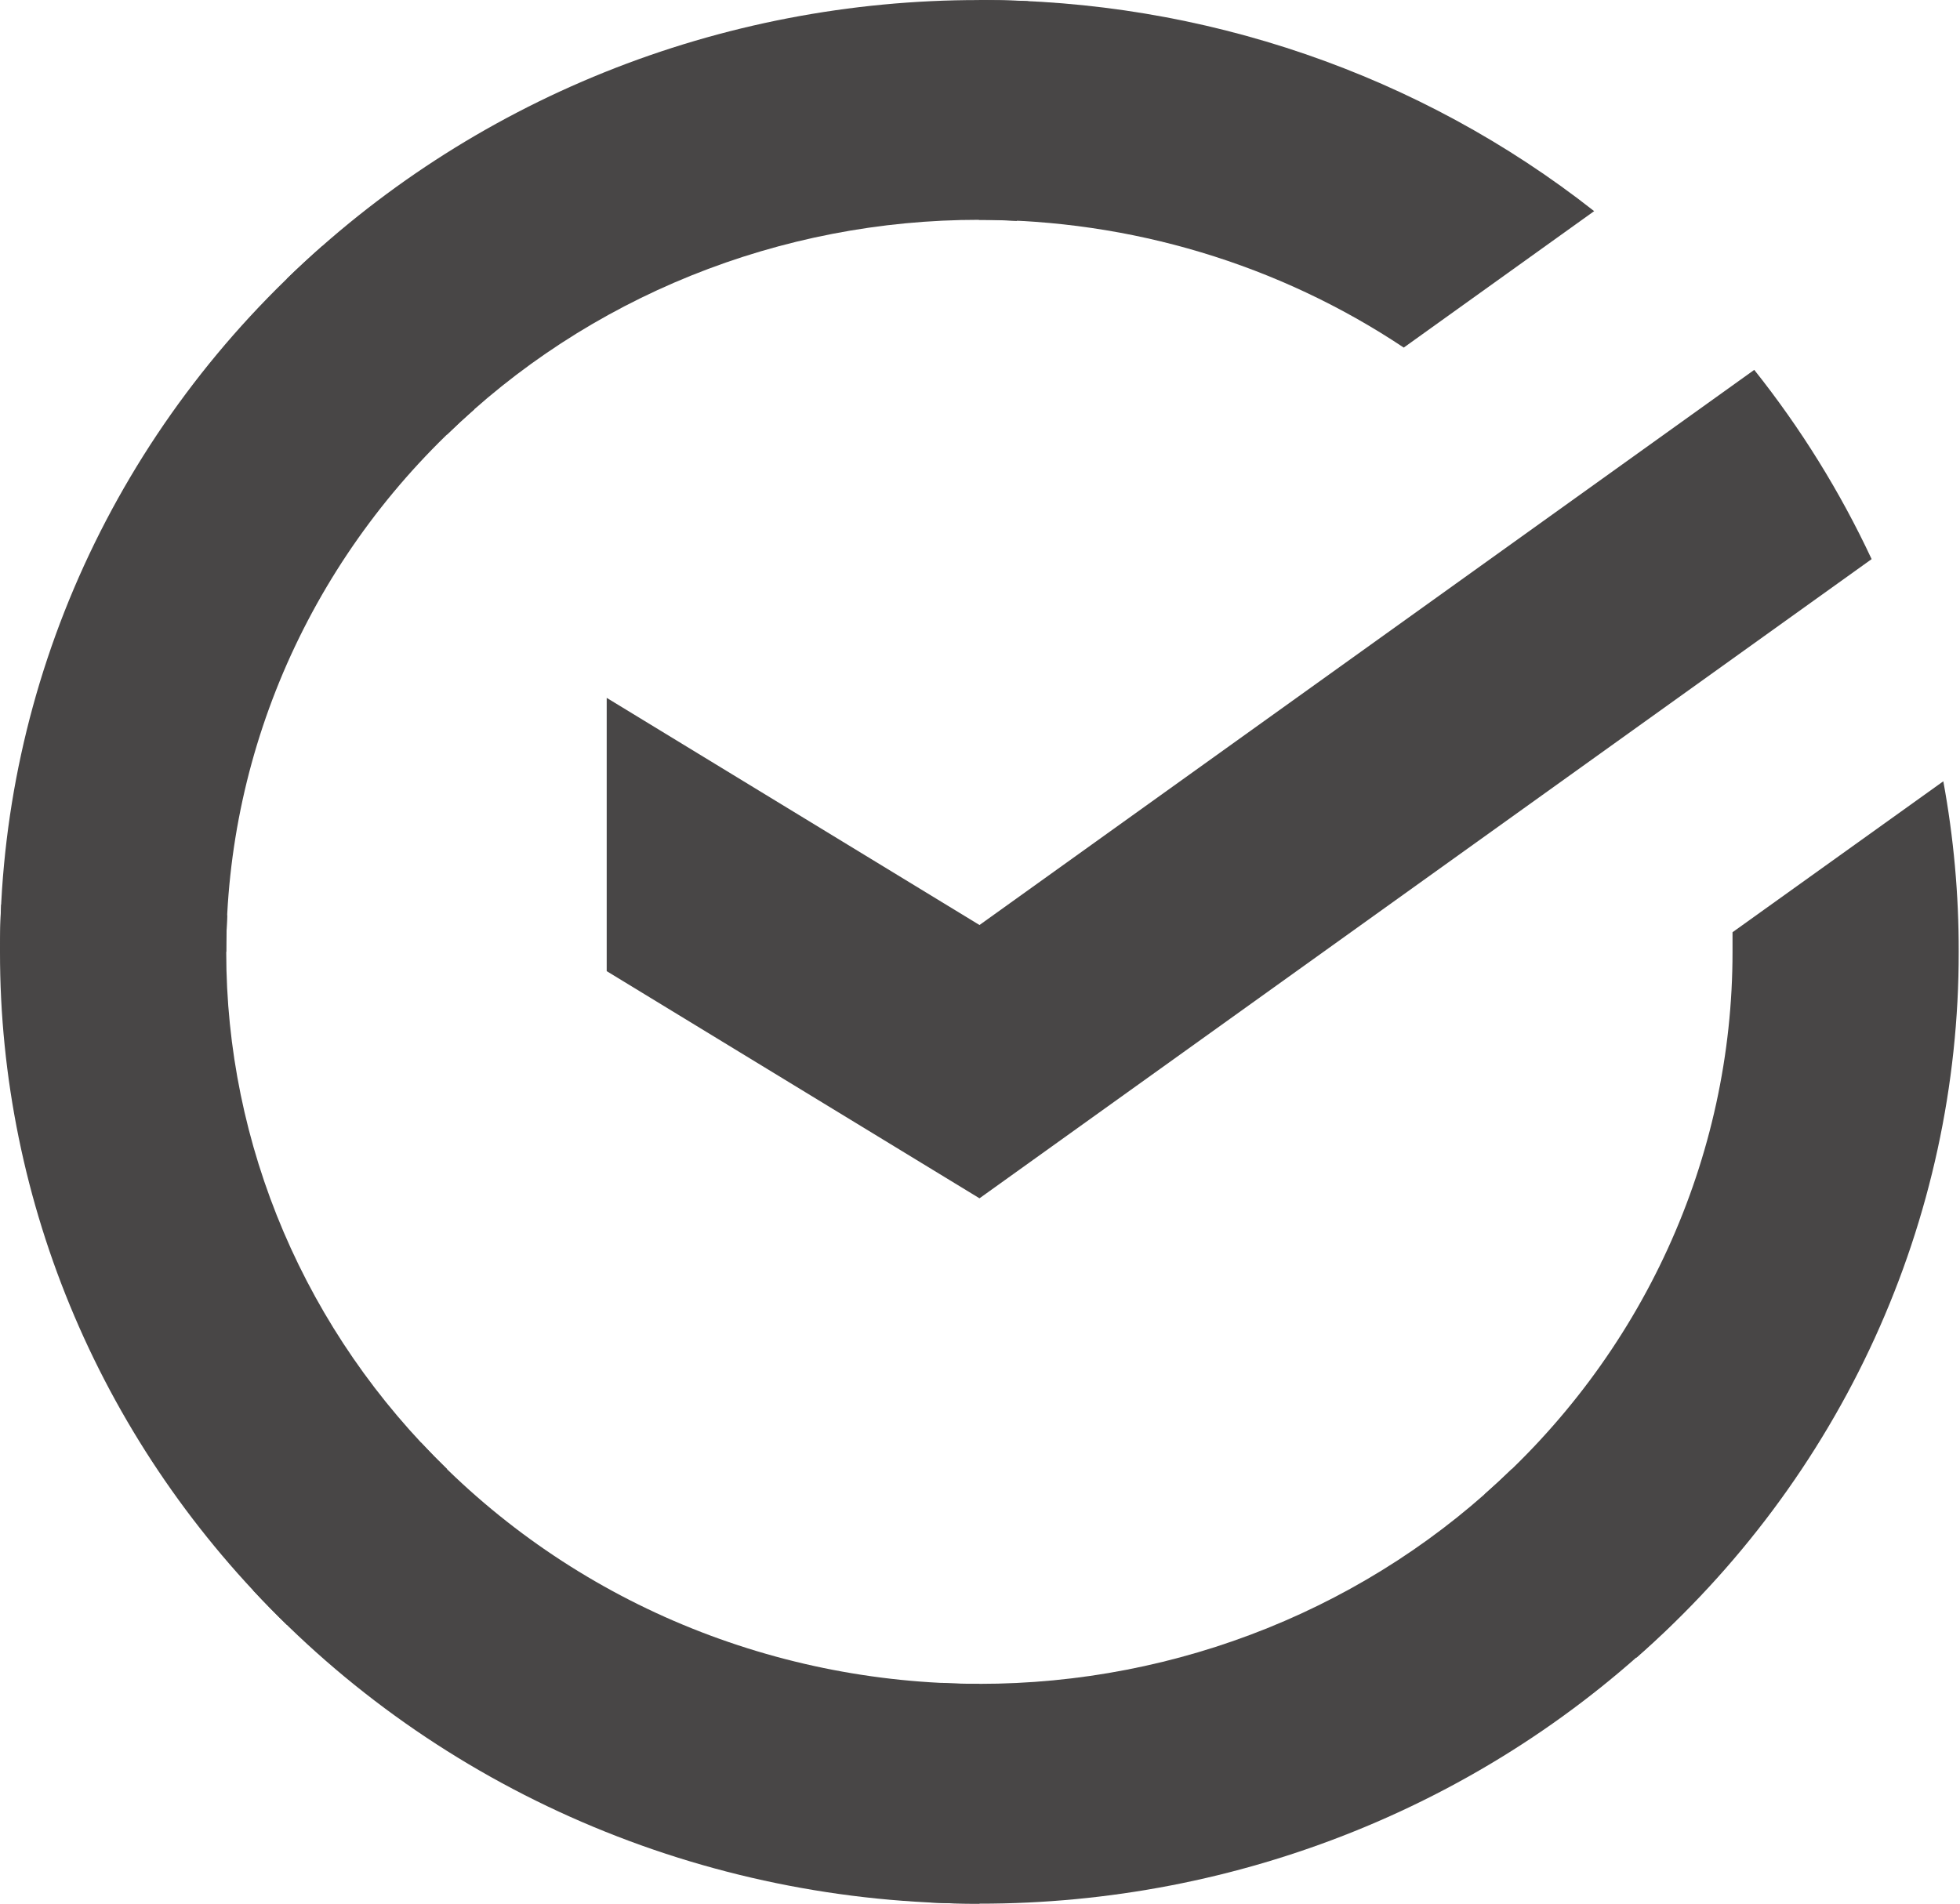
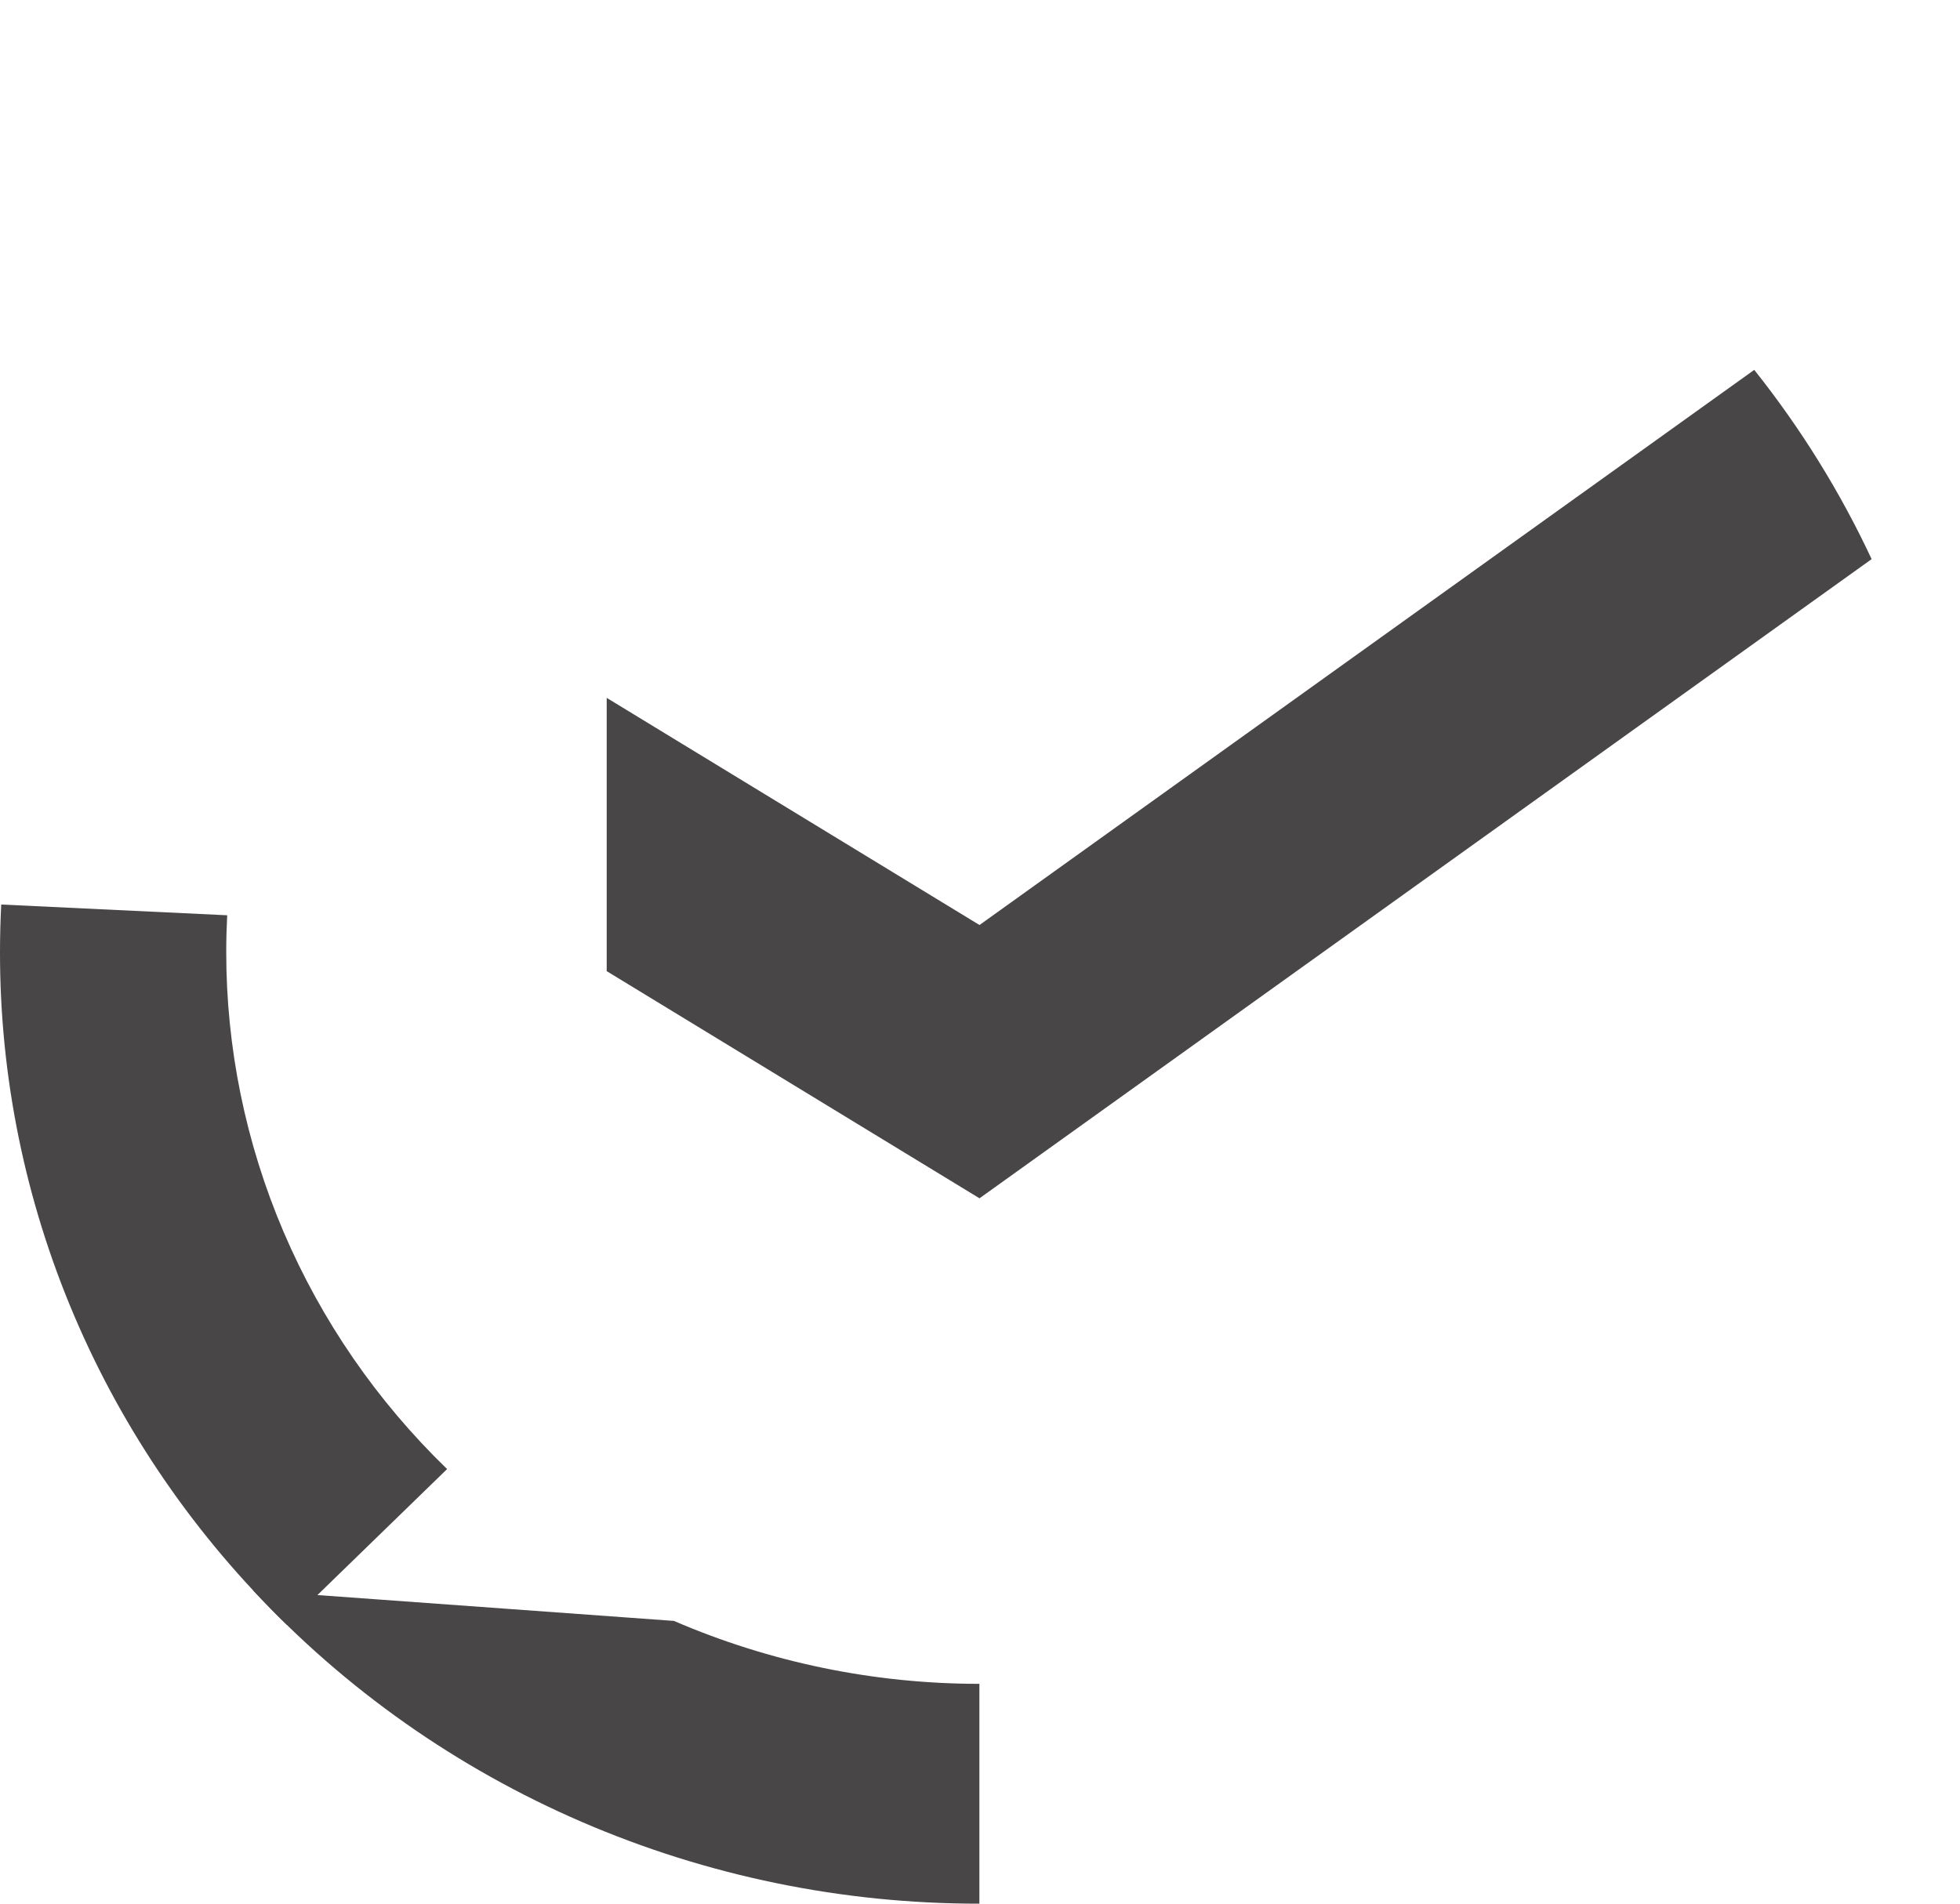
<svg xmlns="http://www.w3.org/2000/svg" width="35" height="34" viewBox="0 0 35 34" fill="none">
  <path d="M31.326 6.606C32.157 7.65 32.86 8.784 33.422 9.986L17.491 21.402L10.834 17.345V12.464L17.491 16.521L31.326 6.606Z" fill="#484646" />
  <path d="M4.04 17C4.04 16.781 4.046 16.563 4.057 16.347L0.022 16.155C0.008 16.435 4.8757e-06 16.718 4.8757e-06 17.004C-0.002 19.236 0.45 21.446 1.329 23.508C2.208 25.57 3.497 27.442 5.122 29.019L7.984 26.238C6.733 25.027 5.741 23.587 5.064 22.002C4.387 20.416 4.039 18.716 4.04 17Z" fill="#484646" />
-   <path d="M17.487 3.926C17.713 3.926 17.936 3.934 18.159 3.945L18.361 0.022C18.072 0.008 17.78 0.001 17.487 0.001C15.19 -0.001 12.916 0.437 10.793 1.291C8.671 2.146 6.744 3.399 5.121 4.98L7.983 7.762C9.229 6.545 10.71 5.58 12.341 4.922C13.973 4.264 15.721 3.925 17.487 3.926Z" fill="#484646" />
-   <path d="M17.49 30.074C17.265 30.074 17.041 30.074 16.817 30.056L16.615 33.979C16.905 33.993 17.197 34 17.49 34C19.786 34.002 22.06 33.564 24.181 32.709C26.302 31.855 28.228 30.601 29.849 29.02L26.993 26.24C25.747 27.456 24.266 28.42 22.635 29.078C21.004 29.736 19.256 30.075 17.49 30.074Z" fill="#484646" />
-   <path d="M25.067 6.208L28.467 3.771C25.359 1.325 21.48 -0.007 17.48 2.60425e-05V3.926C20.188 3.923 22.834 4.719 25.067 6.208Z" fill="#484646" />
-   <path d="M34.977 17C34.979 15.979 34.887 14.959 34.702 13.954L30.938 16.65C30.938 16.767 30.938 16.883 30.938 17C30.939 18.827 30.545 20.633 29.782 22.302C29.019 23.972 27.903 25.466 26.508 26.689L29.223 29.607C31.037 28.014 32.487 26.07 33.478 23.898C34.469 21.726 34.98 19.376 34.977 17Z" fill="#484646" />
-   <path d="M17.489 30.074C15.61 30.074 13.752 29.691 12.034 28.95C10.317 28.208 8.78 27.123 7.521 25.767L4.521 28.405C6.159 30.169 8.16 31.578 10.394 32.542C12.628 33.506 15.045 34.003 17.489 34V30.074Z" fill="#484646" />
-   <path d="M8.47 7.311L5.757 4.394C3.942 5.985 2.492 7.93 1.5 10.102C0.508 12.274 -0.003 14.624 1.0757e-05 17H4.04C4.039 15.173 4.433 13.367 5.196 11.698C5.96 10.029 7.075 8.534 8.47 7.311Z" fill="#484646" />
+   <path d="M17.489 30.074C15.61 30.074 13.752 29.691 12.034 28.95L4.521 28.405C6.159 30.169 8.16 31.578 10.394 32.542C12.628 33.506 15.045 34.003 17.489 34V30.074Z" fill="#484646" />
</svg>